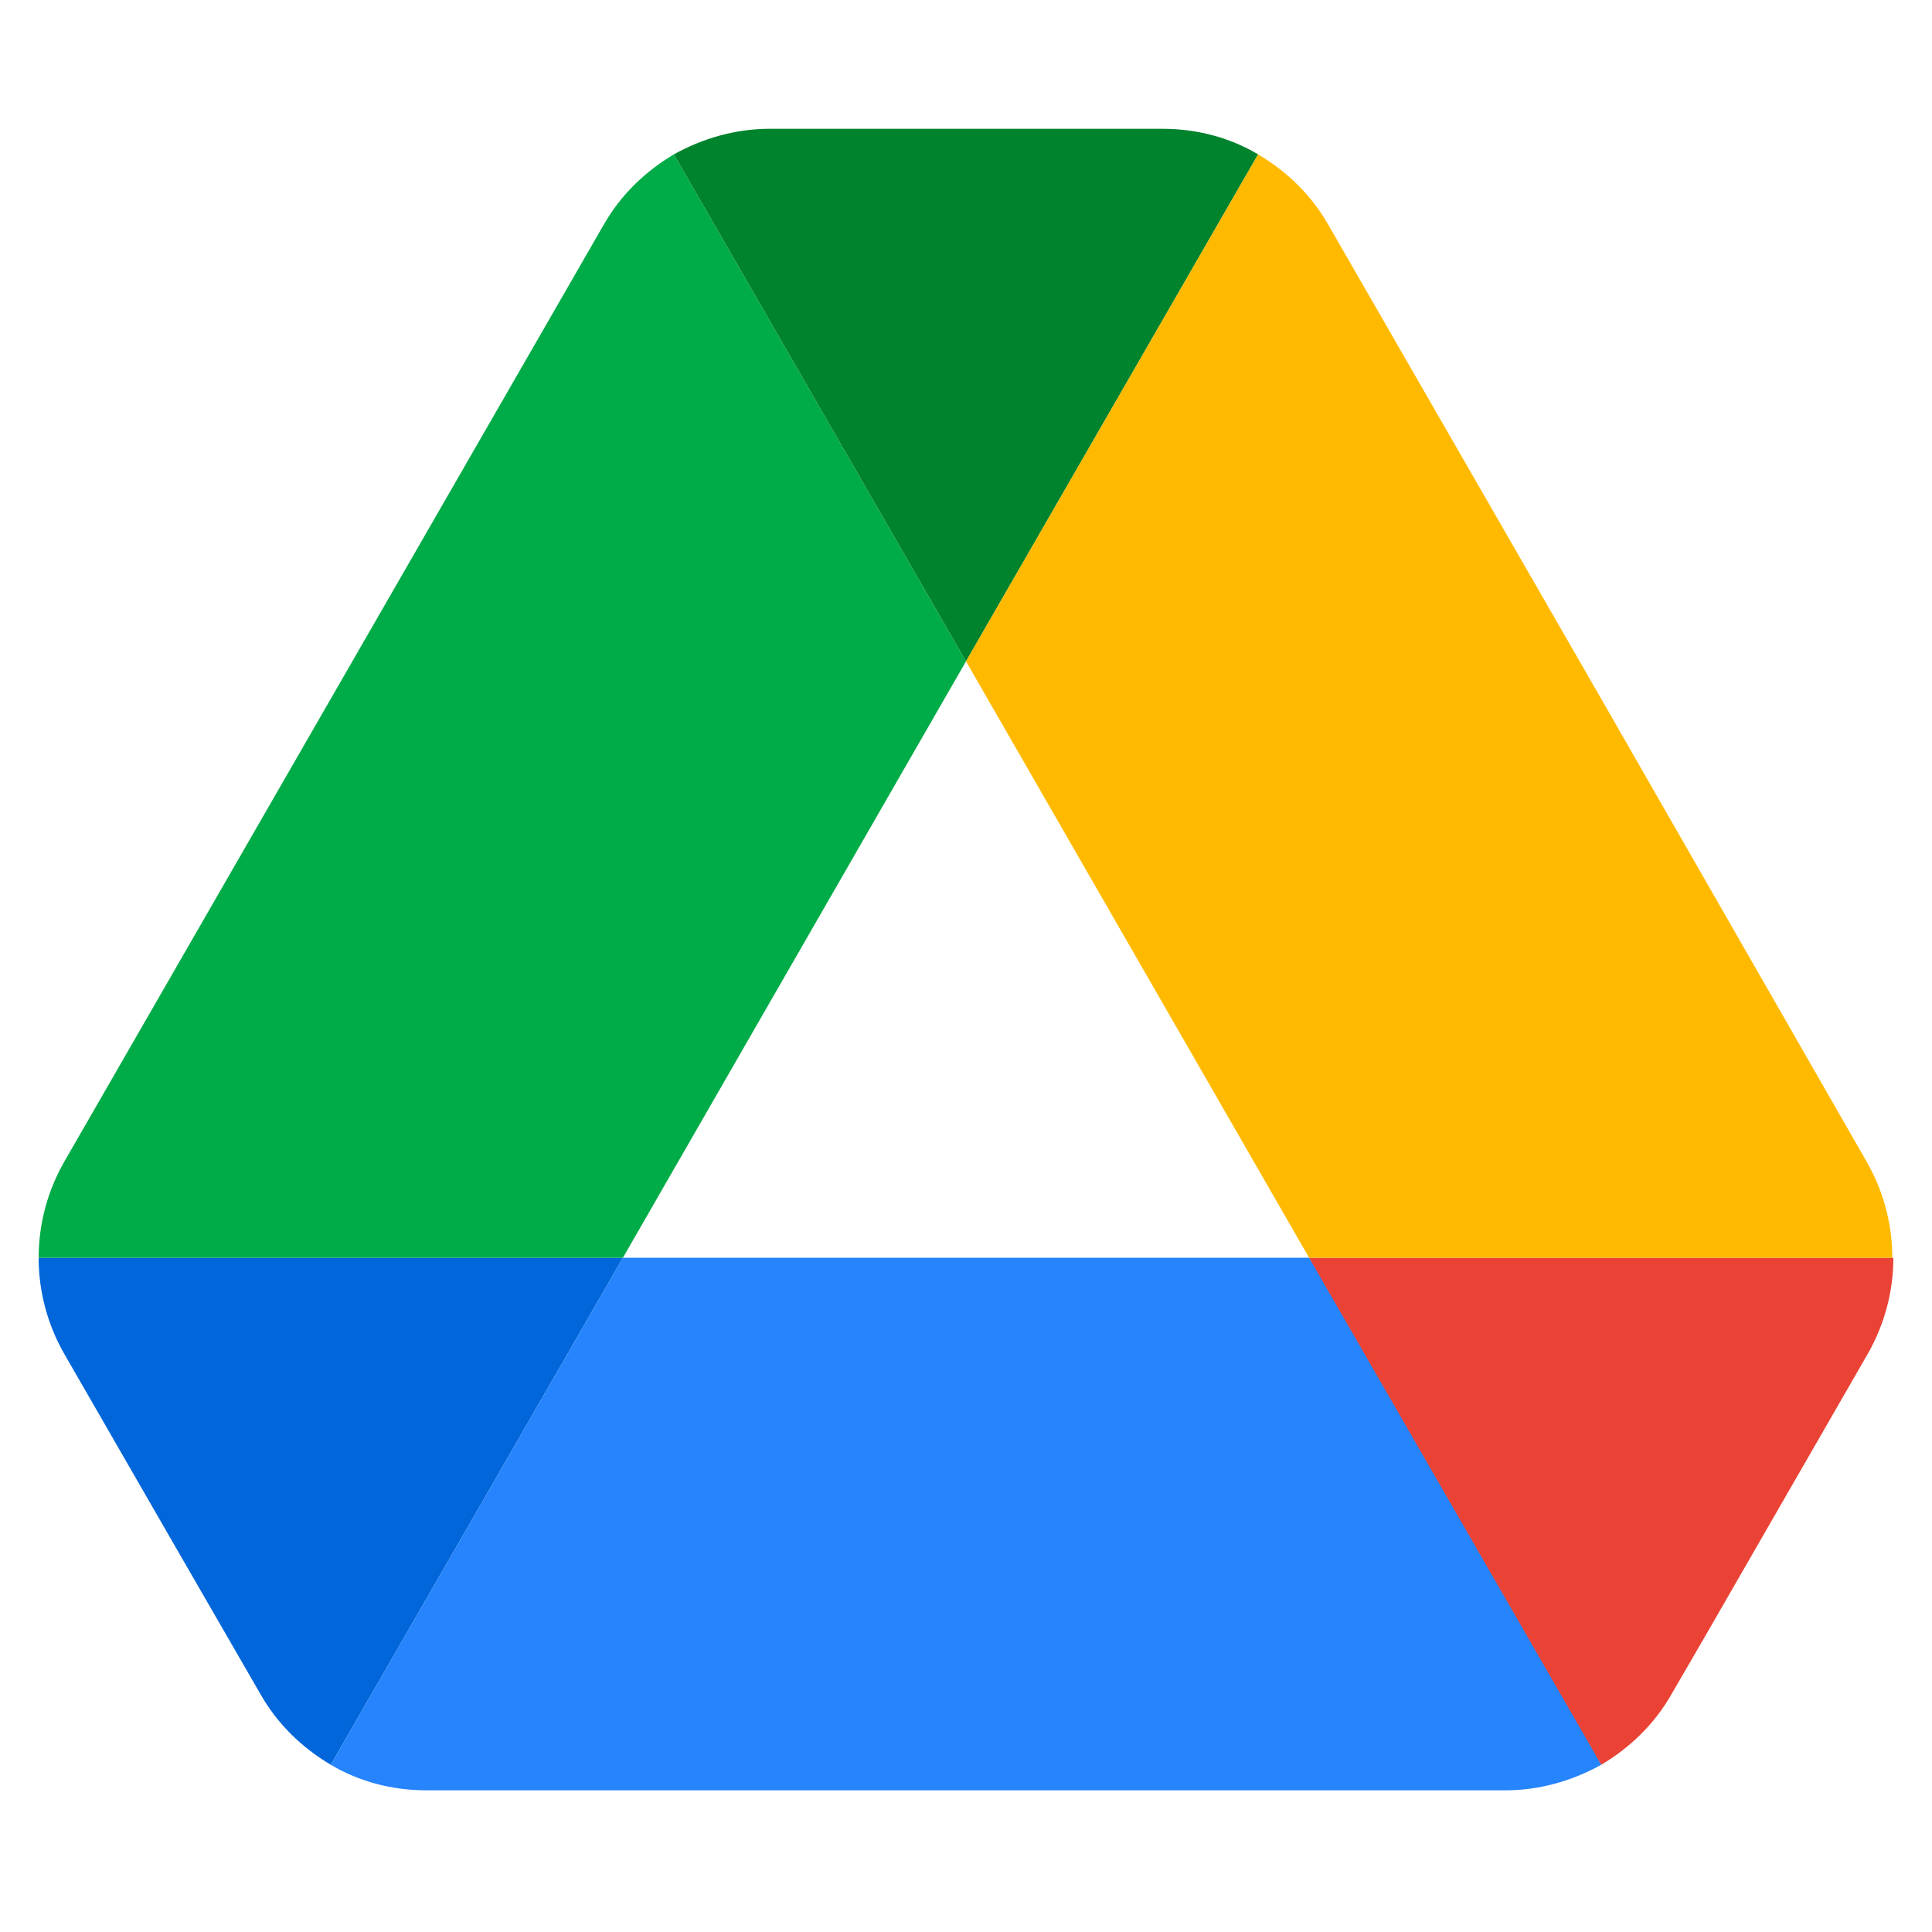
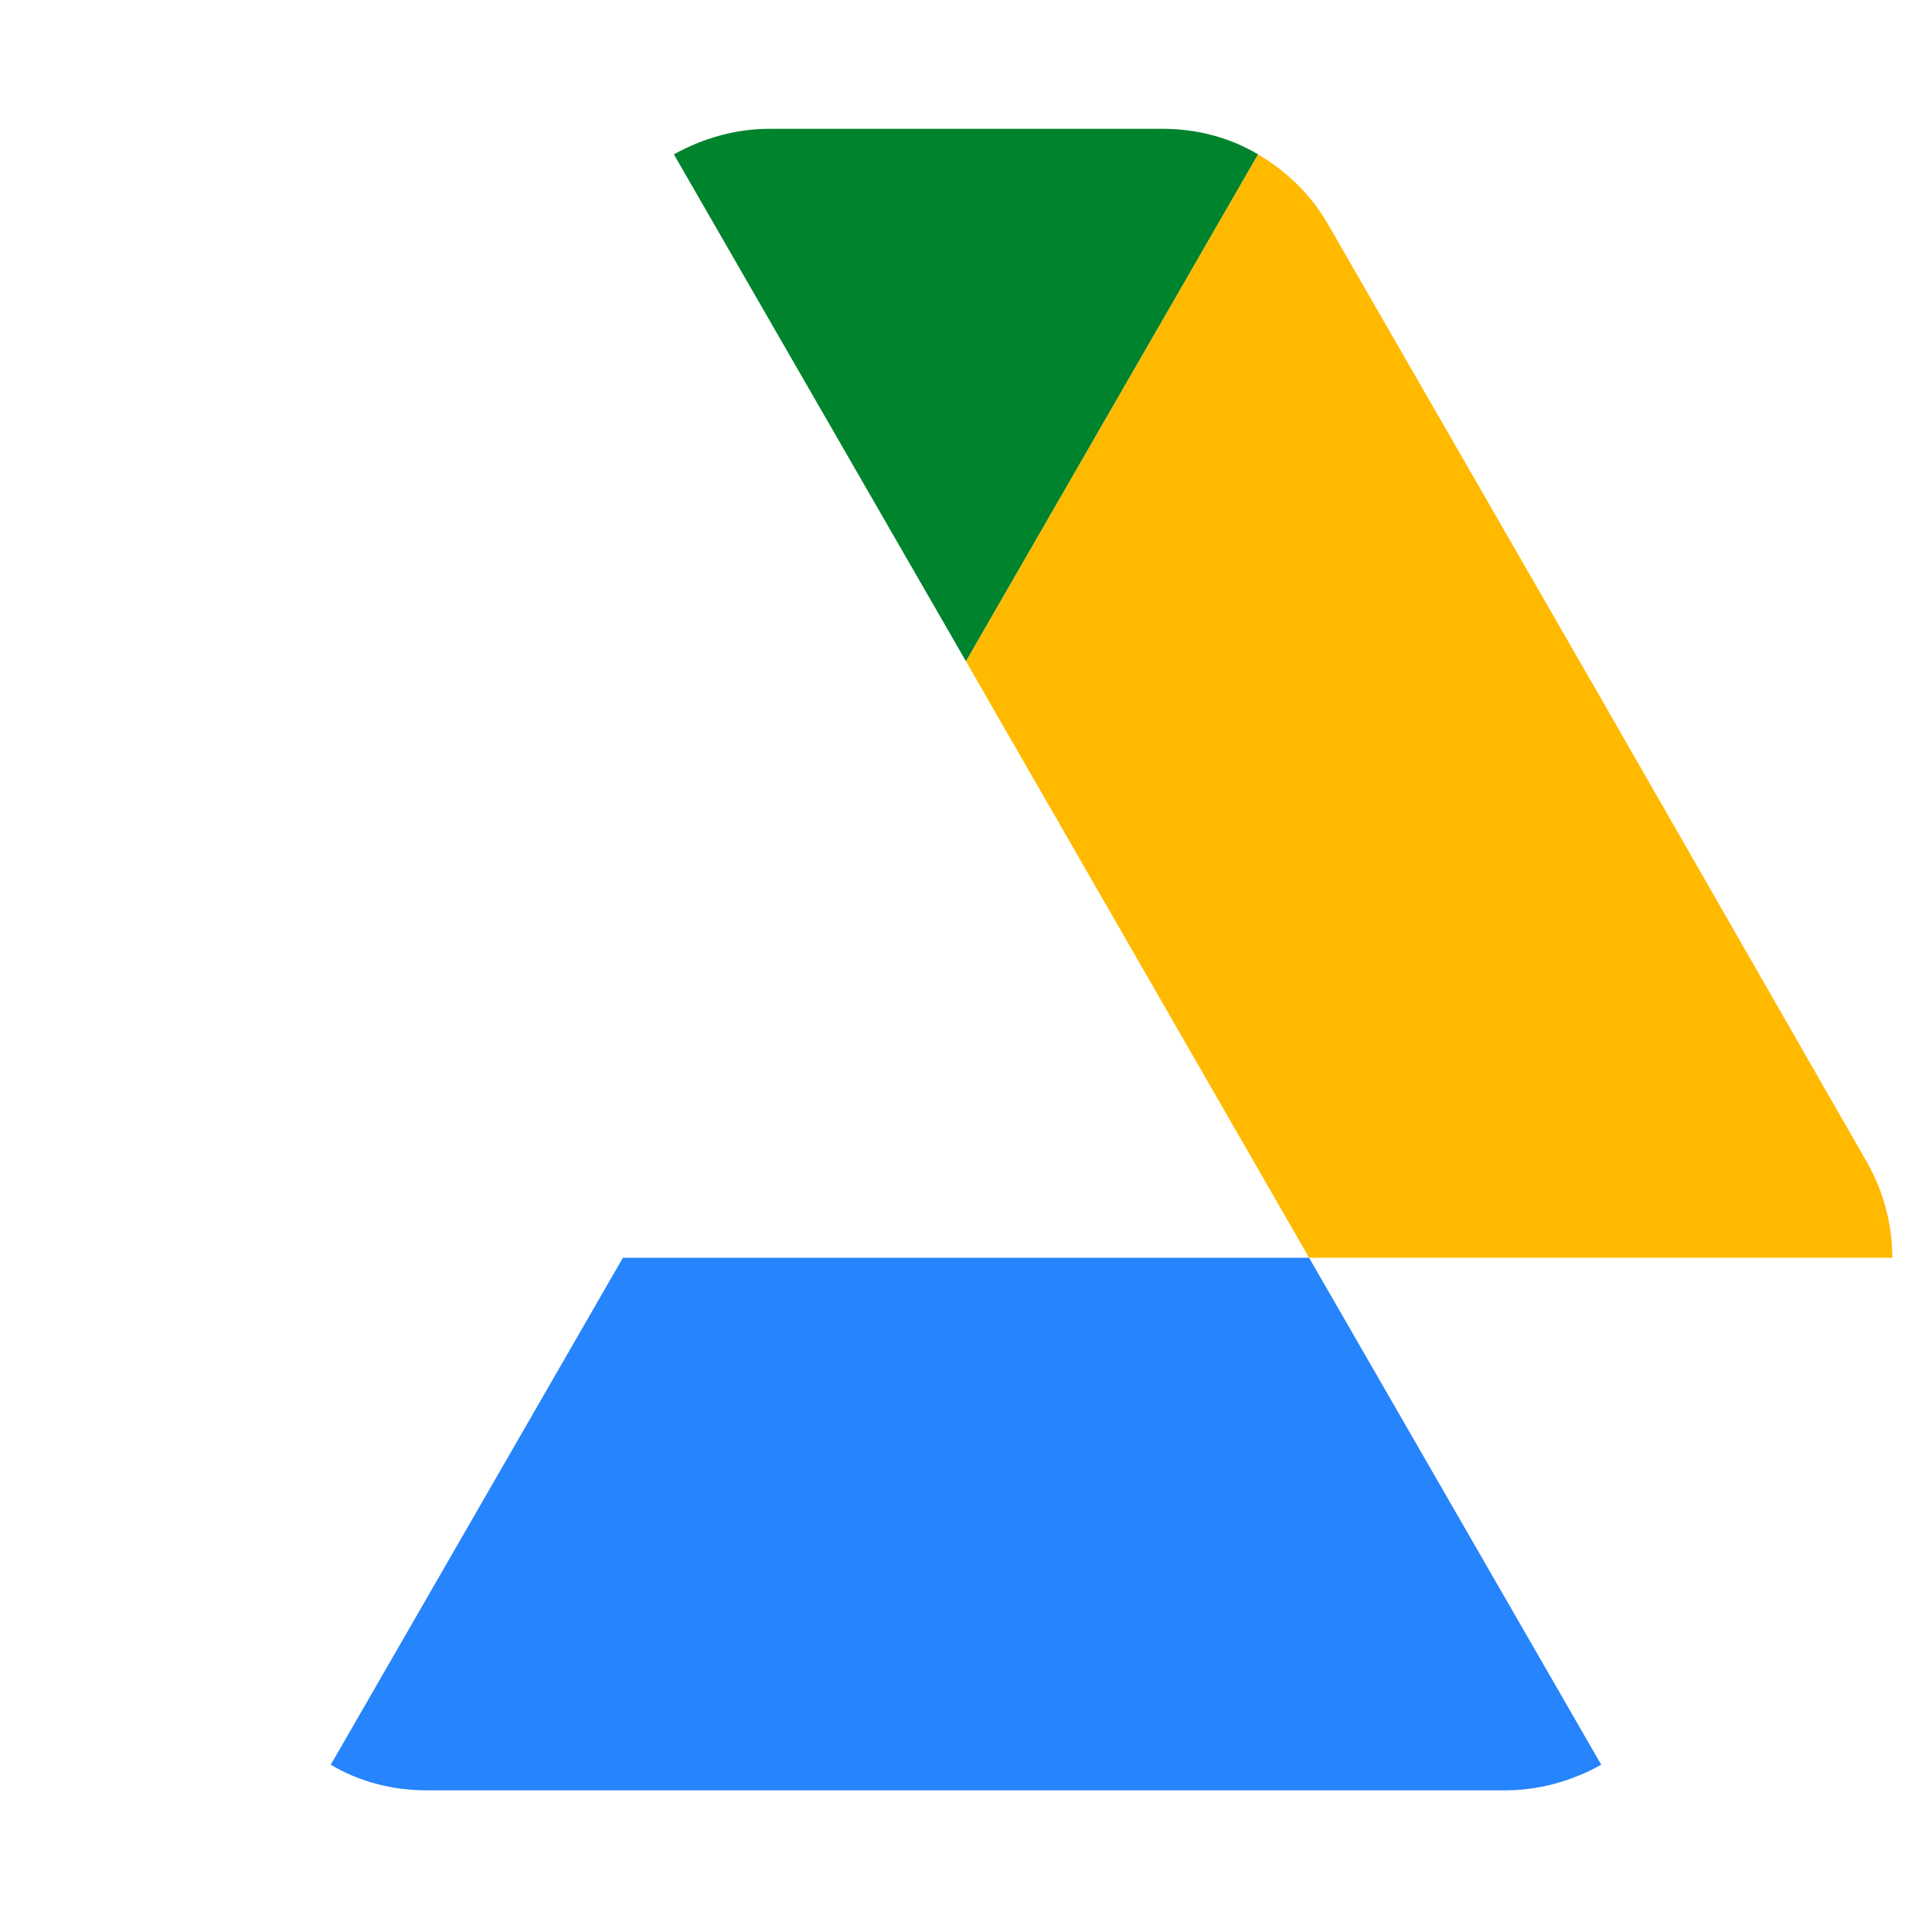
<svg xmlns="http://www.w3.org/2000/svg" width="150" height="150" viewBox="0 0 150 150" fill="none">
  <g clip-path="url(#clip0_32_56)">
-     <path d="M13.887 120.56L20.237 131.558C21.557 133.873 23.454 135.692 25.68 137.015L48.361 97.654H3C3 100.217 3.66 102.781 4.979 105.096L13.887 120.56Z" fill="#0066DA" />
-     <path d="M75 51.346L52.32 11.985C50.093 13.308 48.196 15.127 46.876 17.442L4.979 90.212C3.684 92.477 3.002 95.043 3 97.654H48.361L75 51.346Z" fill="#00AC47" />
-     <path d="M124.32 137.015C126.546 135.692 128.443 133.873 129.763 131.558L132.402 127.01L145.021 105.096C146.34 102.781 147 100.217 147 97.654H101.636L111.289 116.673L124.32 137.015Z" fill="#EA4335" />
    <path d="M75 51.346L97.68 11.985C95.454 10.662 92.897 10 90.258 10H59.742C57.103 10 54.546 10.744 52.32 11.985L75 51.346Z" fill="#00832D" />
    <path d="M101.639 97.654H48.361L25.68 137.015C27.907 138.338 30.464 139 33.103 139H116.897C119.536 139 122.093 138.256 124.32 137.015L101.639 97.654Z" fill="#2684FC" />
    <path d="M124.072 53.827L103.124 17.442C101.804 15.127 99.907 13.308 97.68 11.985L75 51.346L101.639 97.654H146.918C146.918 95.09 146.258 92.527 144.938 90.212L124.072 53.827Z" fill="#FFBA00" />
  </g>
  <defs>
    <clipPath id="clip0_32_56">
      <rect width="144" height="129" fill="white" transform="translate(3 10)" />
    </clipPath>
  </defs>
</svg>